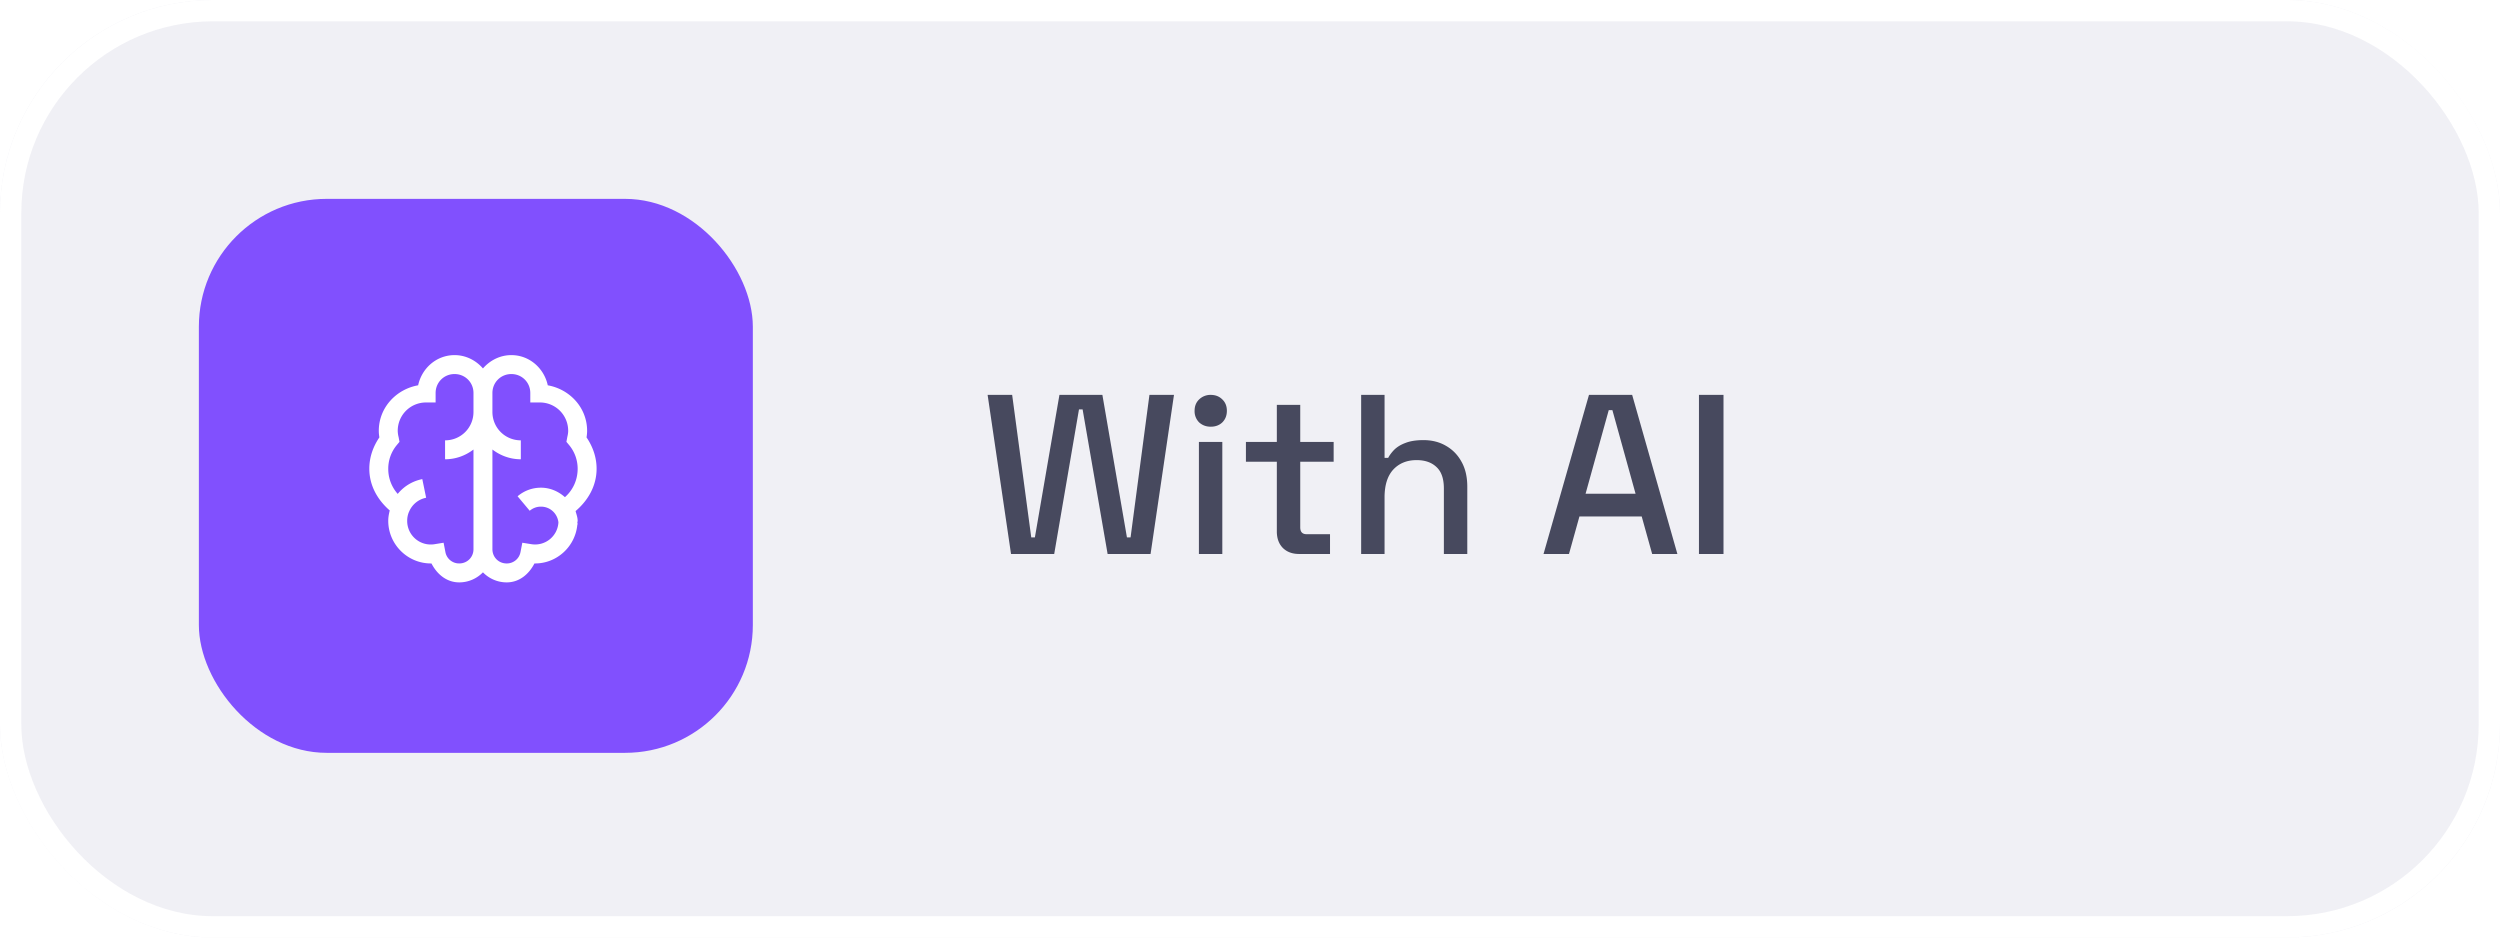
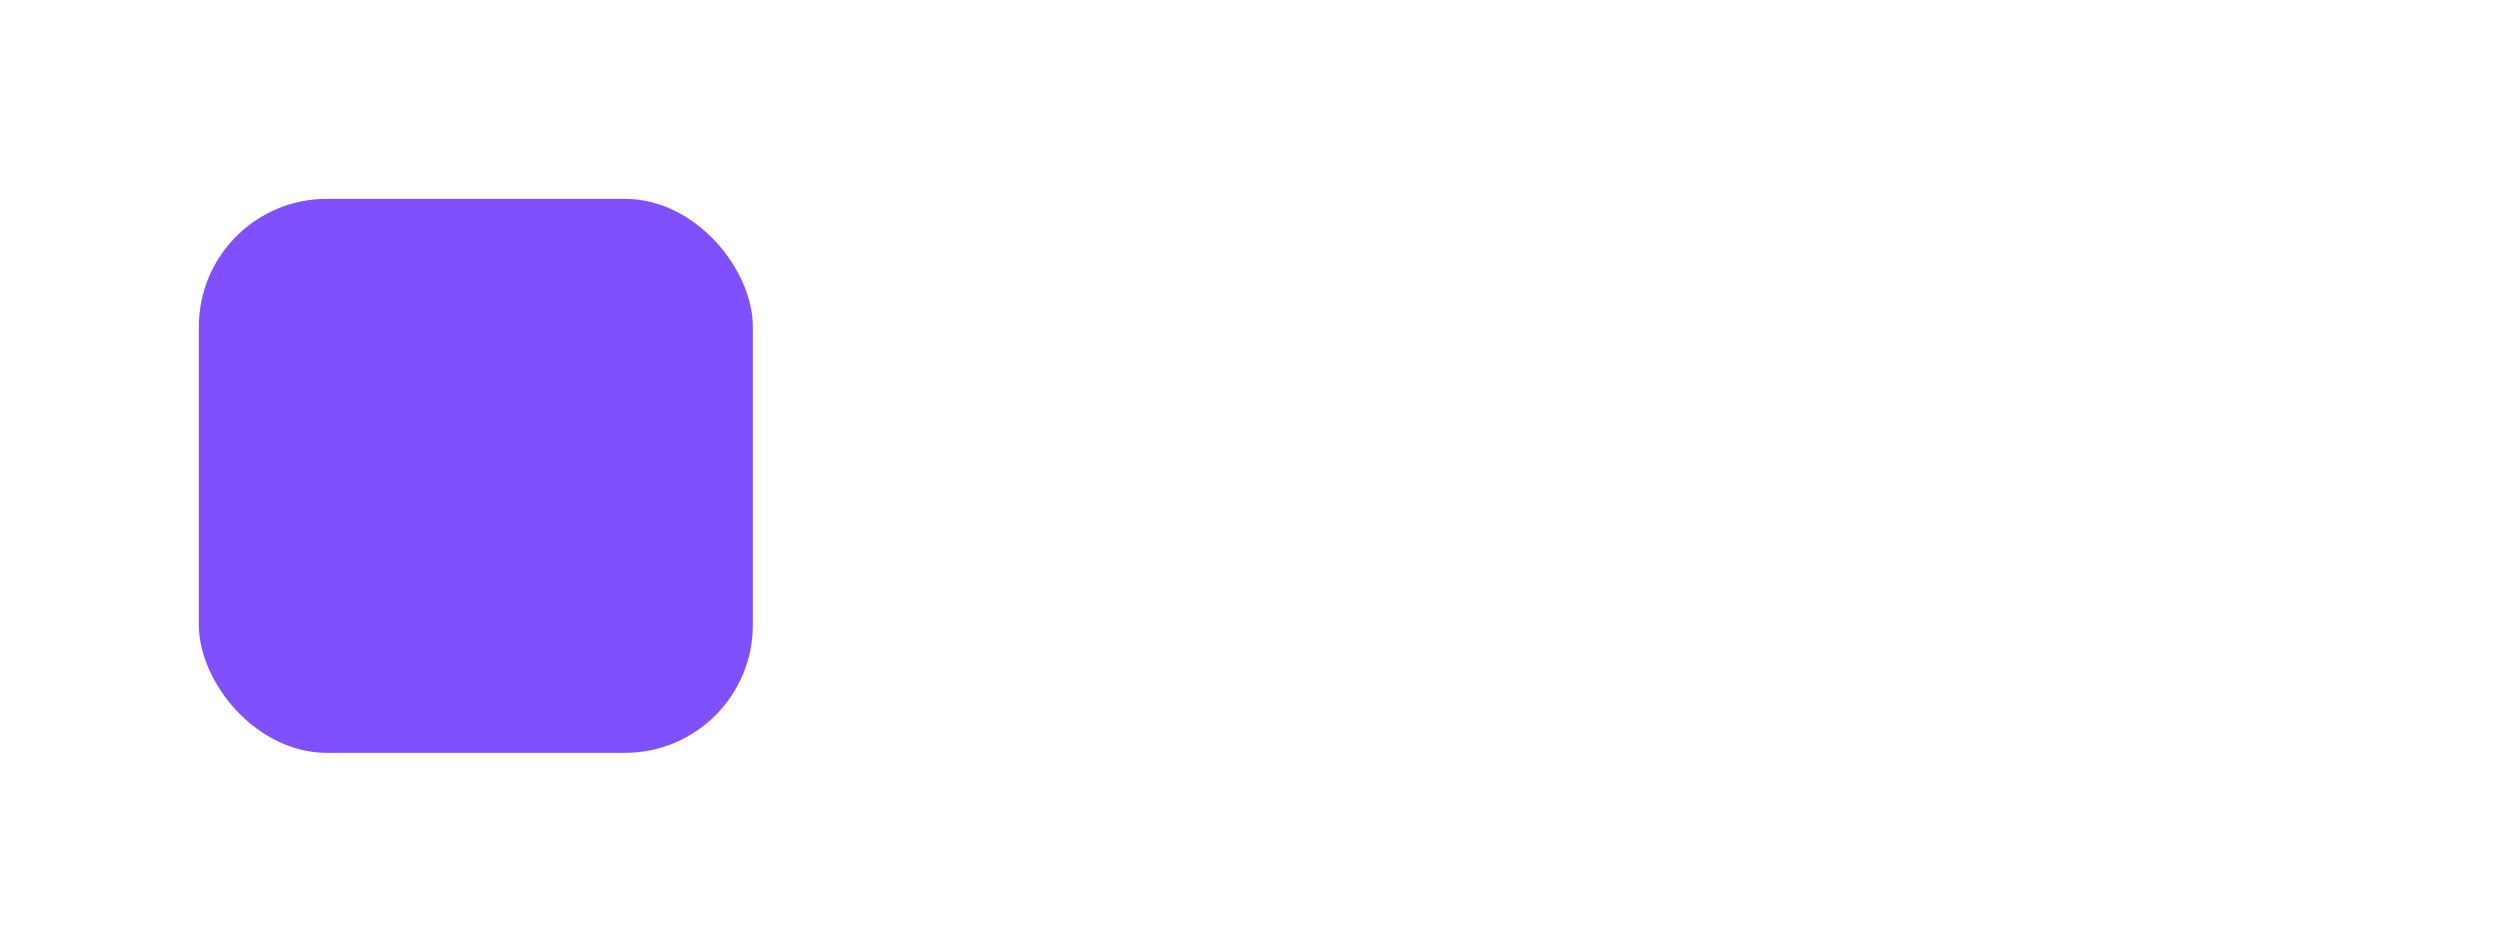
<svg xmlns="http://www.w3.org/2000/svg" width="176" height="66" fill="none">
  <g filter="url(#a)">
-     <rect width="176" height="66" fill="#CBCBDC" fill-opacity=".3" rx="15" />
-     <rect width="174.5" height="64.5" x=".75" y=".75" stroke="#fff" stroke-width="1.5" rx="14.25" />
-   </g>
-   <path fill="#47495E" d="m71.176 39-1.648-11.2h1.728L72.6 37.832h.256L74.584 27.8h3.024l1.728 10.032h.256L80.92 27.8h1.728L81 39h-3.024l-1.76-10.176h-.256L74.216 39h-3.04zm13.227 0v-7.888h1.648V39h-1.648zm.832-8.96c-.32 0-.591-.101-.816-.304a1.105 1.105 0 0 1-.32-.816c0-.33.107-.597.32-.8a1.14 1.14 0 0 1 .817-.32c.33 0 .602.107.816.32.213.203.32.47.32.8 0 .33-.107.603-.32.816-.214.203-.486.304-.817.304zM91.457 39c-.48 0-.864-.144-1.152-.432-.277-.288-.416-.672-.416-1.152v-4.912h-2.176v-1.392h2.176v-2.608h1.648v2.608h2.352v1.392h-2.352v4.624c0 .32.15.48.448.48h1.648V39h-2.176zm4.368 0V27.8h1.648v4.432h.256c.107-.203.256-.4.448-.592.203-.192.464-.347.784-.464.331-.128.747-.192 1.248-.192.598 0 1.126.133 1.584.4.47.267.838.645 1.104 1.136.267.48.4 1.061.4 1.744V39h-1.648v-4.608c0-.683-.17-1.184-.512-1.504-.341-.33-.81-.496-1.408-.496-.682 0-1.232.224-1.648.672-.405.448-.608 1.099-.608 1.952V39h-1.648zm12.839 0 3.2-11.2h3.04l3.184 11.2h-1.776l-.736-2.64h-4.384l-.736 2.64h-1.792zm2.96-4.24h3.52l-1.632-5.888h-.256l-1.632 5.888zm7.982 4.24V27.8h1.728V39h-1.728z" />
+     </g>
  <rect width="39" height="39" x="14" y="14" fill="#8150FE" rx="9" />
-   <path fill="#fff" d="M32 25c-1.273 0-2.305.924-2.563 2.125-1.554.279-2.77 1.576-2.77 3.208 0 .164.018.31.041.459-.43.632-.708 1.377-.708 2.208 0 1.198.596 2.206 1.438 2.938-.06.236-.105.473-.105.729 0 1.648 1.352 3 3 3h.042c.388.752 1.06 1.333 1.958 1.333.651 0 1.242-.273 1.667-.708a2.327 2.327 0 0 0 1.667.708c.898 0 1.57-.58 1.958-1.333h.042c1.565 0 2.849-1.22 2.979-2.75h.02c0-.042-.018-.084-.02-.125.002-.042.02-.084.02-.125 0-.248-.088-.459-.145-.688C41.385 35.245 42 34.22 42 33c0-.83-.279-1.576-.708-2.208a2.86 2.86 0 0 0 .041-.459c0-1.632-1.216-2.93-2.77-3.208C38.304 25.925 37.273 25 36 25c-.8 0-1.51.372-2 .938-.49-.566-1.2-.938-2-.938zm0 1.333c.745 0 1.333.589 1.333 1.334V29c0 1.112-.888 2-2 2v1.333c.756 0 1.44-.26 2-.687v7.02c0 .56-.44 1-1 1a.98.98 0 0 1-.979-.812l-.125-.646-.646.105a1.658 1.658 0 0 1-1.917-1.646c0-.206.035-.399.105-.584.005-.015.015-.026.02-.041a1.642 1.642 0 0 1 1.209-1l-.27-1.313c-.696.14-1.3.51-1.73 1.042A2.638 2.638 0 0 1 27.333 33a2.6 2.6 0 0 1 .584-1.646l.208-.25-.063-.333a1.902 1.902 0 0 1-.062-.438c0-1.112.888-2 2-2h.667v-.666c0-.745.588-1.334 1.333-1.334zm4 0c.745 0 1.333.589 1.333 1.334v.666H38c1.112 0 2 .888 2 2 0 .144-.026.282-.063.438l-.062.333.208.25A2.6 2.6 0 0 1 40.667 33c0 .8-.342 1.513-.896 2-.456-.404-1.037-.667-1.688-.667-.63 0-1.198.224-1.645.605l.854 1.02c.216-.182.481-.291.791-.291.644 0 1.157.481 1.23 1.104a1.644 1.644 0 0 1-1.896 1.541l-.646-.104-.125.646a.98.98 0 0 1-.98.813c-.56 0-1-.44-1-1v-7.021c.56.427 1.245.687 2 .687V31c-1.111 0-2-.888-2-2v-1.333c0-.745.59-1.334 1.334-1.334z" />
  <defs>
    <filter id="a" width="196" height="86" x="-10" y="-10" color-interpolation-filters="sRGB" filterUnits="userSpaceOnUse">
      <feFlood flood-opacity="0" result="BackgroundImageFix" />
      <feGaussianBlur in="BackgroundImageFix" stdDeviation="5" />
      <feComposite in2="SourceAlpha" operator="in" result="effect1_backgroundBlur_1505_2189" />
      <feBlend in="SourceGraphic" in2="effect1_backgroundBlur_1505_2189" result="shape" />
    </filter>
  </defs>
</svg>